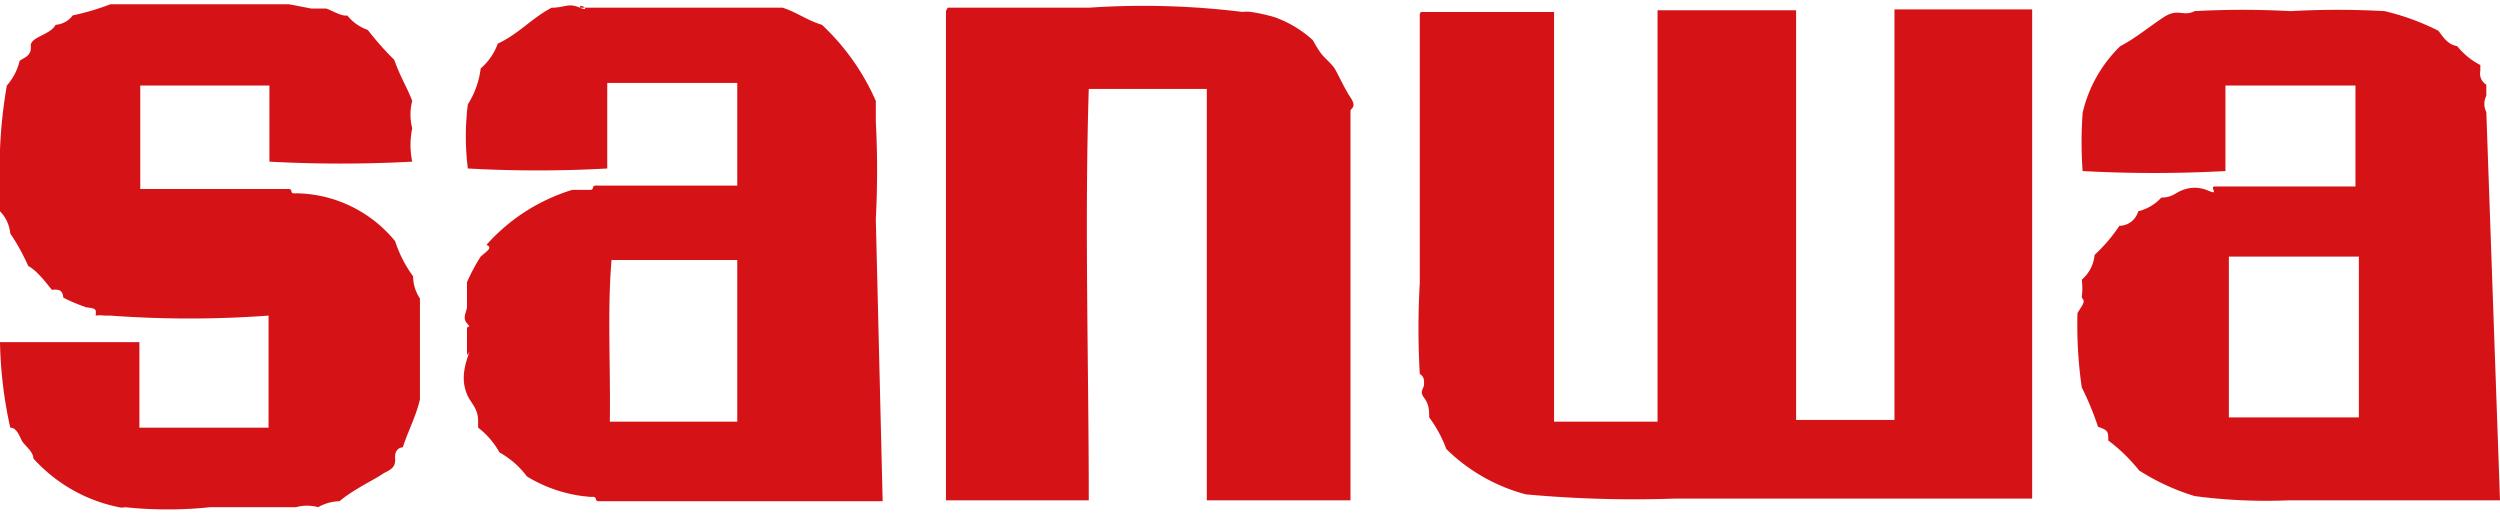
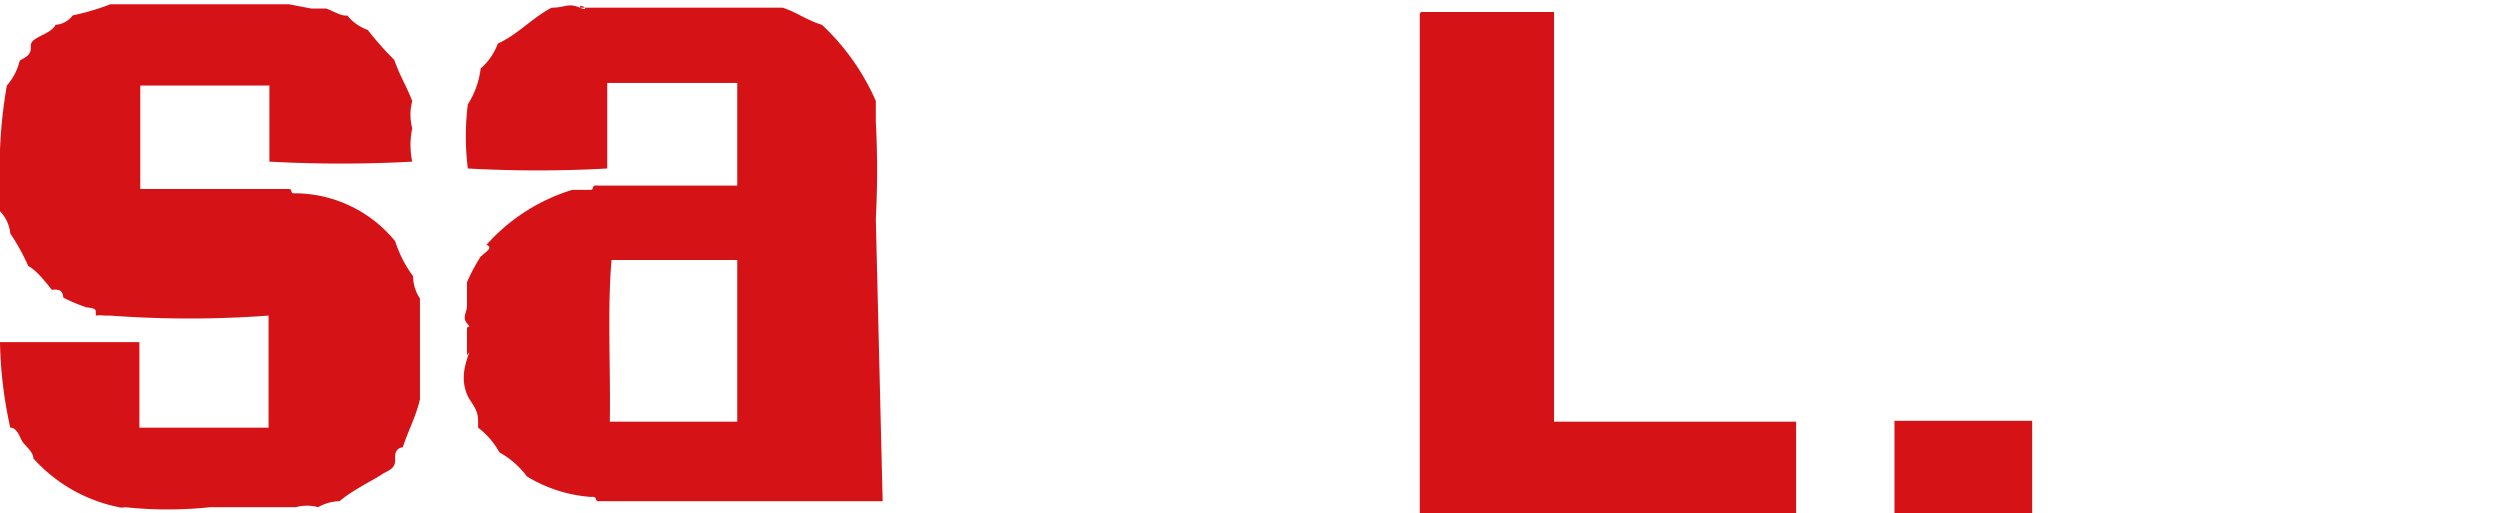
<svg xmlns="http://www.w3.org/2000/svg" viewBox="0 0 29.23 6">
  <defs>
    <style>.cls-1{fill:#d51317;fill-rule:evenodd;}</style>
  </defs>
  <g id="Layer_2" data-name="Layer 2">
    <g id="Layer_1-2" data-name="Layer 1">
      <path class="cls-1" d="M4.82,1.89a15.51,15.51,0,0,1-1.67,0V1c-.48,0-1,0-1.51,0,0,.38,0,.81,0,1.21.55,0,1.16,0,1.73,0,.07,0,0,.06.09.05a1.52,1.52,0,0,1,1.16.56,1.43,1.43,0,0,0,.21.41.47.47,0,0,0,.08.26V4.67c-.05.21-.14.37-.2.56,0,0-.1,0-.09.13s-.09.14-.16.19-.34.18-.49.31a.53.53,0,0,0-.25.07.49.49,0,0,0-.26,0h-1a4.77,4.77,0,0,1-1,0,.13.13,0,0,1-.07,0,1.83,1.83,0,0,1-1-.57c0-.08-.1-.15-.13-.2S.2,5,.12,5A5,5,0,0,1,0,4C.54,4,1.12,4,1.63,4V5H3.14c0-.41,0-.88,0-1.31a12.63,12.63,0,0,1-1.85,0s0,0-.07,0a.34.34,0,0,0-.1,0s0,0,0-.05S1,3.6,1,3.59a2,2,0,0,1-.26-.11s0-.08-.06-.09-.06,0-.07,0S.45,3.17.33,3.11a2.4,2.4,0,0,0-.21-.38A.43.43,0,0,0,0,2.47c0-.06,0-.17,0-.21s-.06,0,0-.08A5.6,5.6,0,0,1,.08,1,.67.67,0,0,0,.23.71C.29.67.37.65.36.54S.59.41.65.29A.27.27,0,0,0,.85.18,2.83,2.83,0,0,0,1.29.05c.07,0,.14,0,.18,0,.61,0,1.33,0,1.91,0l.26.05s0,0,.07,0,.07,0,.1,0S4,.2,4.06.18A.53.53,0,0,0,4.3.35,3.52,3.52,0,0,0,4.61.7c.07.2.14.3.21.48a.63.63,0,0,0,0,.32A.94.94,0,0,0,4.82,1.89Z" />
      <path class="cls-1" d="M10.32,5.86H7c-.06,0,0-.06-.09-.05a1.66,1.66,0,0,1-.75-.24,1,1,0,0,0-.32-.28A.93.93,0,0,0,5.59,5s0-.09,0-.08c0-.15-.09-.21-.13-.31s-.06-.22,0-.41,0,0,0-.07V3.85c0-.06.06,0,0-.07s0-.13,0-.2,0,0,0-.06,0,0,0-.07,0,0,0-.06,0-.07,0-.09,0,0,0,0A2.12,2.12,0,0,1,5.62,3s0,0,.07-.06,0-.07,0-.08a2.21,2.21,0,0,1,1-.64H6.9c.06,0,0-.06.09-.05H8.62c0-.4,0-.85,0-1.2-.47,0-1,0-1.52,0,0,.24,0,.7,0,1a14.77,14.77,0,0,1-1.63,0,3,3,0,0,1,0-.75A1,1,0,0,0,5.62.8a.69.69,0,0,0,.2-.29c.24-.11.4-.3.63-.42.16,0,.19-.06.33,0s0-.07,0,0c.78,0,1.63,0,2.37,0,.16.05.29.15.46.2a2.71,2.71,0,0,1,.63.89c0,.06,0,.12,0,.17s0,0,0,.07a10.83,10.83,0,0,1,0,1.14ZM7.13,4.93c.43,0,1.15,0,1.49,0,0-.58,0-1.26,0-1.89-.46,0-1,0-1.47,0C7.1,3.63,7.14,4.3,7.13,4.93Z" />
-       <path class="cls-1" d="M29.23,5.85c-.78,0-1.65,0-2.48,0a6.28,6.28,0,0,1-1.09-.05,2.59,2.59,0,0,1-.65-.3,2,2,0,0,0-.36-.35c0-.1,0-.12-.12-.16a3.36,3.36,0,0,0-.19-.46,5.08,5.08,0,0,1-.05-.87s0,0,.05-.08,0-.08,0-.11,0,0,0,0a.75.75,0,0,0,0-.2.43.43,0,0,0,.15-.29,1.87,1.87,0,0,0,.29-.34A.23.23,0,0,0,25,2.47a.53.53,0,0,0,.27-.16c.12,0,.16-.05.23-.08s.18-.06.32,0,0-.05.08-.05h1.64V1c-.48,0-1,0-1.52,0v1a15.5,15.5,0,0,1-1.67,0,4.72,4.72,0,0,1,0-.68,1.58,1.58,0,0,1,.44-.78c.19-.1.34-.23.51-.34s.22,0,.36-.07a10.41,10.41,0,0,1,1.12,0,10.07,10.07,0,0,1,1.1,0,2.81,2.81,0,0,1,.63.23c.06.08.11.16.22.18A.83.83,0,0,0,29,.76s0,.08,0,.07a.15.15,0,0,0,.07.16c0,.07,0,.13,0,.13a.21.21,0,0,0,0,.19ZM26.06,3s0,0,0,0c0,.62,0,1.35,0,1.88.34,0,1.07,0,1.52,0V3Z" />
-       <path class="cls-1" d="M11.08.09h1.65a9.43,9.43,0,0,1,1.8.05.33.33,0,0,1,.1,0s0,0,0,0a2.14,2.14,0,0,1,.27.06,1.31,1.31,0,0,1,.45.27s.06.11.1.16.1.1.14.15.12.24.2.36,0,.12,0,.16V5.85c-.53,0-1.12,0-1.68,0,0-1.57,0-3.21,0-4.81H12.73c-.05,1.57,0,3.24,0,4.81H11.06c0-1.88,0-3.82,0-5.72A0,0,0,0,1,11.08.09Z" />
-       <path class="cls-1" d="M16.62.14h1.55V4.93c.29,0,.9,0,1.21,0,0-1.48,0-3.26,0-4.81H21c0,1.56,0,3.2,0,4.79.24,0,.8,0,1.15,0,0-1.58,0-3.21,0-4.8.51,0,1.08,0,1.61,0,0,1.87,0,3.84,0,5.72H19.57a13.81,13.81,0,0,1-1.73-.05,2.09,2.09,0,0,1-.93-.53,1.46,1.46,0,0,0-.2-.37c0-.08,0-.15-.06-.23s0-.1,0-.16,0-.08-.05-.12a9.36,9.36,0,0,1,0-1.06V.18S16.6.14,16.62.14Z" />
+       <path class="cls-1" d="M16.62.14h1.55V4.93H21c0,1.56,0,3.2,0,4.79.24,0,.8,0,1.15,0,0-1.58,0-3.21,0-4.8.51,0,1.08,0,1.61,0,0,1.87,0,3.84,0,5.72H19.57a13.81,13.81,0,0,1-1.73-.05,2.09,2.09,0,0,1-.93-.53,1.46,1.46,0,0,0-.2-.37c0-.08,0-.15-.06-.23s0-.1,0-.16,0-.08-.05-.12a9.36,9.36,0,0,1,0-1.06V.18S16.6.14,16.62.14Z" />
    </g>
  </g>
</svg>